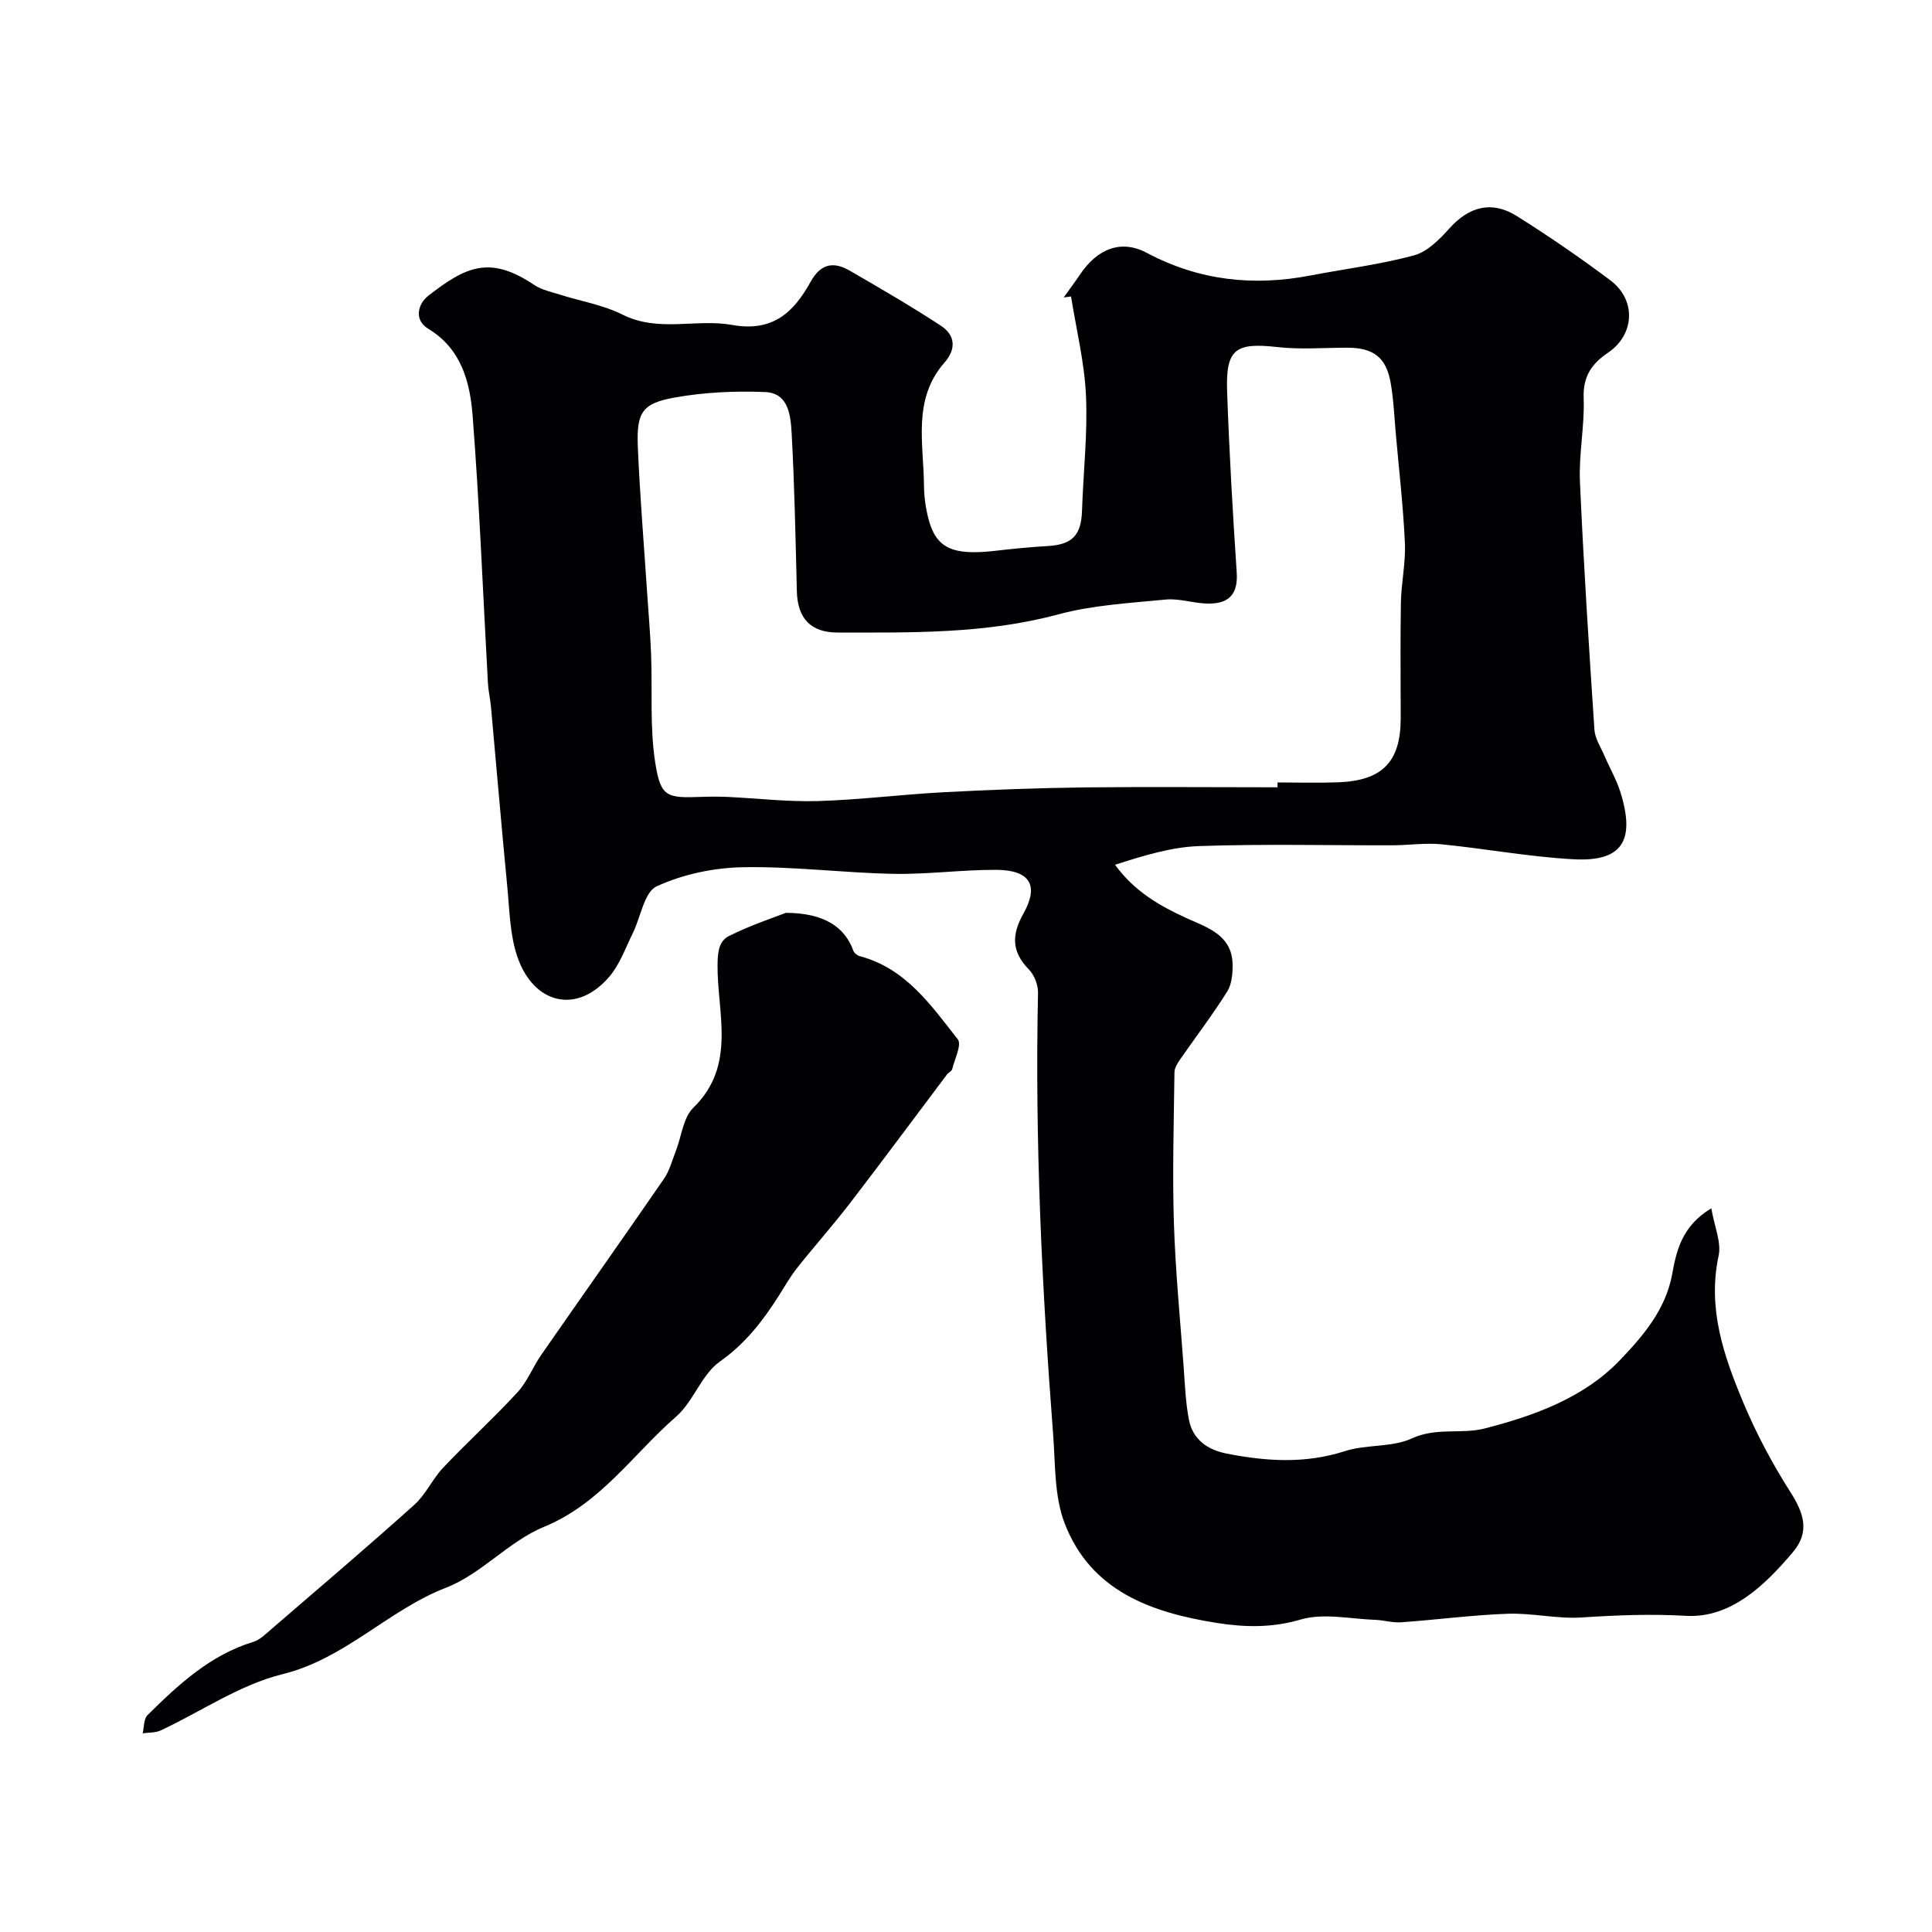
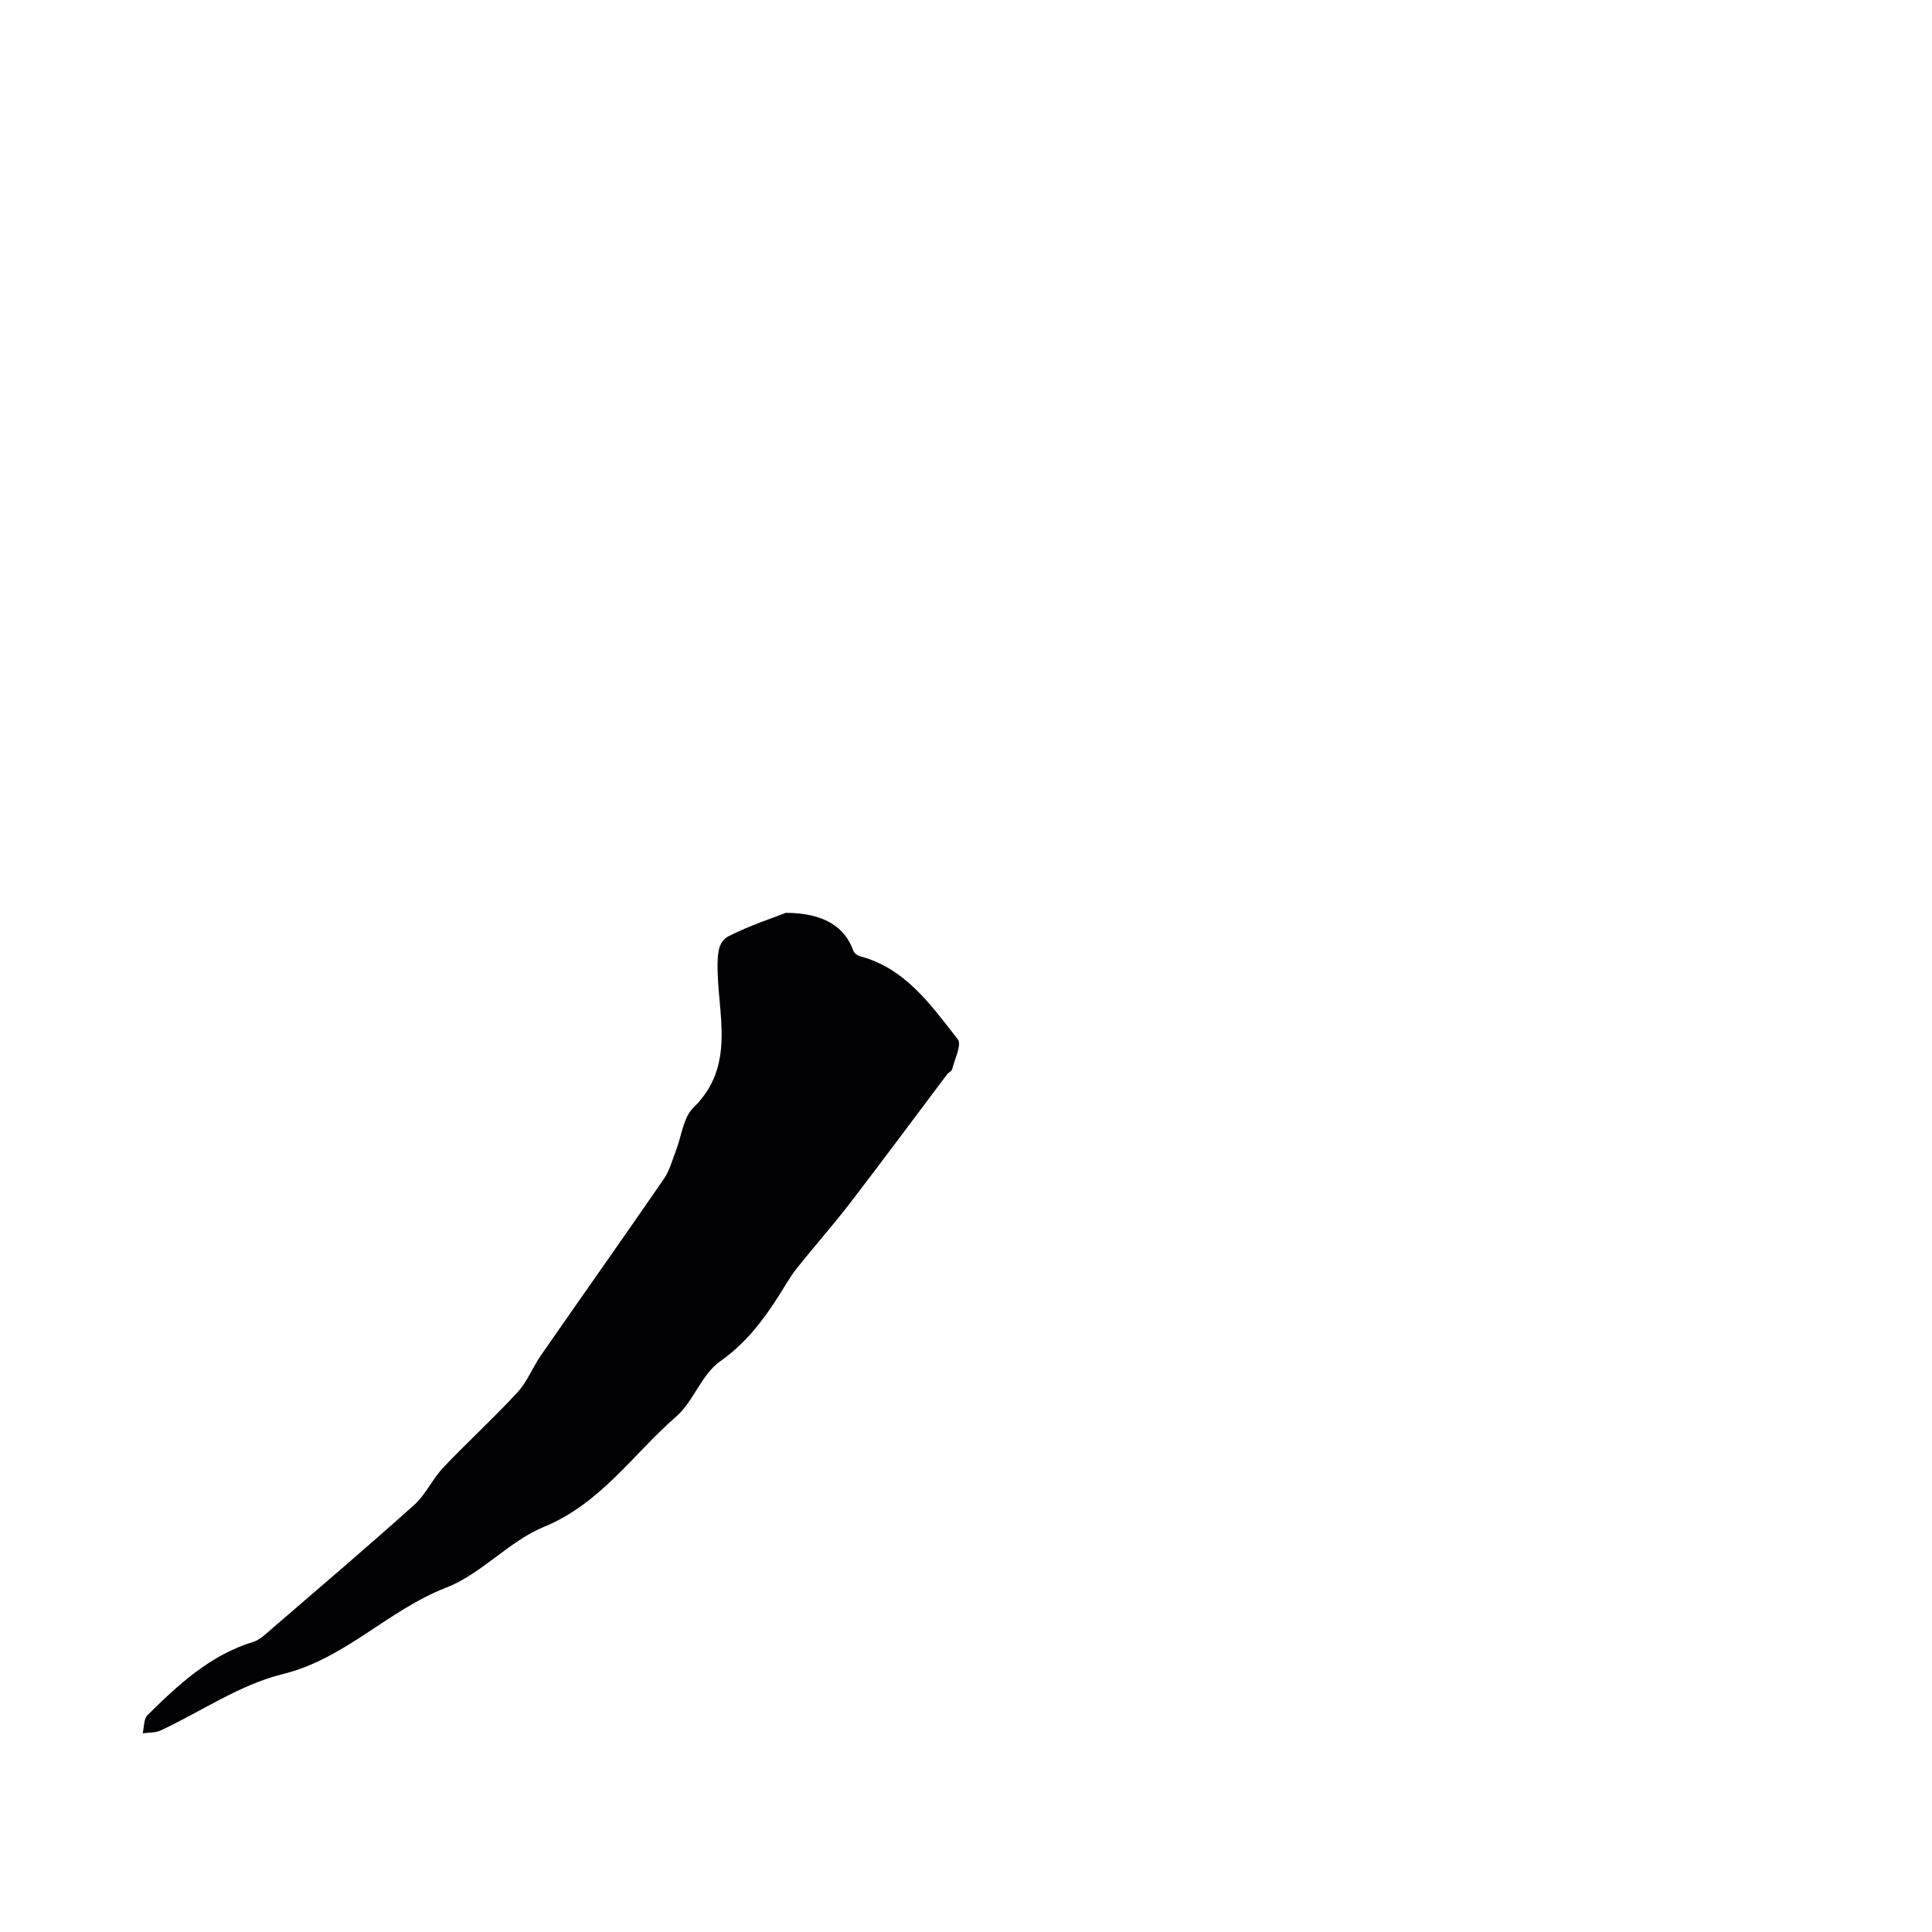
<svg xmlns="http://www.w3.org/2000/svg" enable-background="new 0 0 400 400" viewBox="0 0 400 400">
  <g fill="#010103">
-     <path d="m354.31 250.17c.64 3.77 2.11 7.02 1.51 9.83-2.34 10.91 1.07 20.74 5.11 30.38 2.7 6.46 6.05 12.72 9.81 18.63 2.75 4.32 3.98 8.17.49 12.31-5.87 6.96-12.93 13.75-22.16 13.22-7.33-.42-14.39-.13-21.62.34-5.06.33-10.21-.95-15.29-.77-7.38.26-14.73 1.25-22.1 1.77-1.76.13-3.56-.45-5.35-.51-5.16-.18-10.67-1.45-15.39-.07-5.98 1.75-11.55 1.63-17.39.71-13.63-2.15-26.11-6.61-31.51-20.63-2.16-5.62-1.91-12.23-2.38-18.42-2.34-30.42-3.79-60.87-3.13-91.4.04-1.63-.76-3.7-1.9-4.85-3.61-3.68-3.57-7.2-1.13-11.55 3.31-5.89 1.35-9.05-5.69-9.07-7.1-.02-14.21.97-21.3.83-10.38-.21-20.76-1.57-31.12-1.37-6.02.11-12.39 1.46-17.82 3.96-2.58 1.19-3.29 6.37-4.94 9.7-1.51 3.05-2.68 6.44-4.83 8.97-6.78 7.96-15.7 5.66-19.05-4.05-1.57-4.54-1.63-9.65-2.1-14.52-1.2-12.43-2.25-24.87-3.38-37.3-.15-1.63-.54-3.23-.63-4.86-1.03-18.47-1.74-36.96-3.17-55.39-.54-6.92-2.3-13.83-9.18-17.99-3.09-1.87-2.06-5.23-.04-6.8 7.79-6.07 12.75-8.47 21.95-2.29 1.55 1.04 3.55 1.45 5.38 2.03 4.32 1.37 8.94 2.12 12.93 4.13 7.45 3.74 15.27.8 22.65 2.13 8.53 1.54 12.82-2.68 16.29-8.93 2.13-3.85 4.82-4.21 8.14-2.28 6.35 3.67 12.69 7.36 18.82 11.37 2.95 1.93 3.26 4.78.76 7.63-6.67 7.6-4.32 16.75-4.25 25.47.02 2.27.34 4.6.9 6.8 1.6 6.2 5 7.74 13.95 6.7 3.59-.42 7.18-.77 10.79-.98 5.08-.3 6.92-2.23 7.08-7.35.26-7.93 1.18-15.89.82-23.79-.31-6.88-2.01-13.69-3.09-20.53-.51.07-1.01.13-1.52.2 1.14-1.6 2.32-3.18 3.42-4.81 3.55-5.23 8.4-7.27 13.78-4.42 10.83 5.75 22.05 6.96 33.88 4.69 7.16-1.37 14.44-2.28 21.46-4.17 2.76-.75 5.28-3.32 7.32-5.59 4.04-4.5 8.76-5.82 13.97-2.54 6.62 4.17 13.1 8.61 19.36 13.31 5.4 4.06 5.02 11.25-.49 14.97-3.38 2.28-5.22 4.92-5.05 9.38.22 5.75-1.02 11.55-.77 17.29.75 17.14 1.86 34.27 3 51.39.12 1.85 1.33 3.64 2.09 5.42 1.09 2.54 2.51 4.98 3.32 7.6 3.1 10.04.28 14.36-9.78 13.8-9.14-.5-18.21-2.2-27.33-3.1-3.33-.33-6.74.2-10.12.21-13.33.03-26.67-.3-39.99.16-5.82.2-11.59 2-17.45 3.87 4.08 5.57 9.28 8.54 14.94 11.11 4.17 1.89 9.26 3.44 9.4 9.42.04 1.91-.14 4.16-1.1 5.7-3.03 4.83-6.51 9.38-9.76 14.07-.55.79-1.16 1.77-1.17 2.67-.13 10.36-.44 20.74-.12 31.09.31 9.87 1.27 19.73 2 29.59.28 3.77.4 7.58 1.12 11.27.79 4.08 3.85 6.21 7.8 6.99 8.19 1.61 16.28 2.14 24.49-.51 4.45-1.44 9.72-.72 13.85-2.63 5.09-2.35 10.25-.81 15.13-2.07 10.34-2.66 20.57-6.39 27.99-14.17 4.64-4.86 9.39-10.29 10.78-17.73.86-4.75 1.96-10 8.11-13.67zm-89.81-87.17c0-.33 0-.67 0-1 4.16 0 8.33.12 12.49-.03 9.23-.33 13.01-4.24 13.01-13.25 0-7.99-.1-15.99.04-23.98.08-4.1 1.01-8.21.83-12.29-.34-7.54-1.21-15.06-1.88-22.59-.32-3.59-.46-7.23-1.1-10.77-.93-5.13-3.6-7.09-8.9-7.1-4.83-.01-9.71.41-14.48-.13-8.68-.98-10.75.37-10.45 9.11.43 12.53 1.16 25.06 1.99 37.58.33 4.94-2.09 6.6-6.44 6.4-2.76-.12-5.55-1.08-8.25-.82-7.47.73-15.1 1.14-22.29 3.08-15.07 4.05-30.35 3.76-45.66 3.75-5.59 0-8.29-2.97-8.43-8.52-.27-10.92-.48-21.86-1.08-32.76-.2-3.59-.61-8.31-5.47-8.51-6.22-.26-12.6.04-18.72 1.13-6.81 1.22-7.95 3.08-7.65 10.31.42 10.04 1.26 20.06 1.92 30.08.28 4.25.66 8.5.82 12.75.29 7.49-.29 15.11.86 22.46 1.11 7.11 2.37 7.35 9.42 7.09 1.83-.07 3.67-.08 5.49 0 6.26.29 12.54 1.05 18.79.86 8.7-.26 17.36-1.37 26.06-1.83 9.75-.51 19.52-.88 29.28-1 13.27-.14 26.53-.02 39.8-.02z" />
    <path d="m162.71 188.99c7.98.04 12.22 2.97 13.98 7.87.17.48.82.97 1.34 1.11 9.48 2.51 14.72 10.15 20.27 17.21.86 1.09-.65 4.09-1.16 6.18-.1.41-.74.66-1.04 1.05-6.72 8.92-13.36 17.9-20.17 26.76-3.5 4.55-7.33 8.85-10.9 13.35-1.41 1.78-2.54 3.78-3.76 5.71-3.32 5.23-6.93 9.93-12.22 13.66-3.81 2.69-5.46 8.26-9.07 11.41-8.93 7.78-15.62 18-27.36 22.82-7.25 2.98-12.96 9.76-20.24 12.58-12.05 4.66-20.88 14.72-33.89 17.92-8.82 2.17-16.8 7.71-25.2 11.64-1.1.52-2.49.42-3.75.6.31-1.28.2-2.98 1-3.76 6.39-6.31 12.95-12.43 21.88-15.16 1.46-.45 2.7-1.74 3.92-2.78 9.85-8.49 19.75-16.91 29.42-25.59 2.38-2.14 3.77-5.35 5.99-7.7 5.02-5.3 10.43-10.23 15.38-15.6 2.04-2.21 3.17-5.22 4.91-7.73 8.46-12.19 17.04-24.3 25.45-36.52 1.15-1.68 1.68-3.8 2.44-5.74 1.18-3.02 1.51-6.88 3.61-8.93 8.99-8.74 4.95-19.57 5.02-29.54.02-2.95.35-5.02 2.41-6.04 4.44-2.23 9.22-3.79 11.74-4.78z" />
  </g>
</svg>